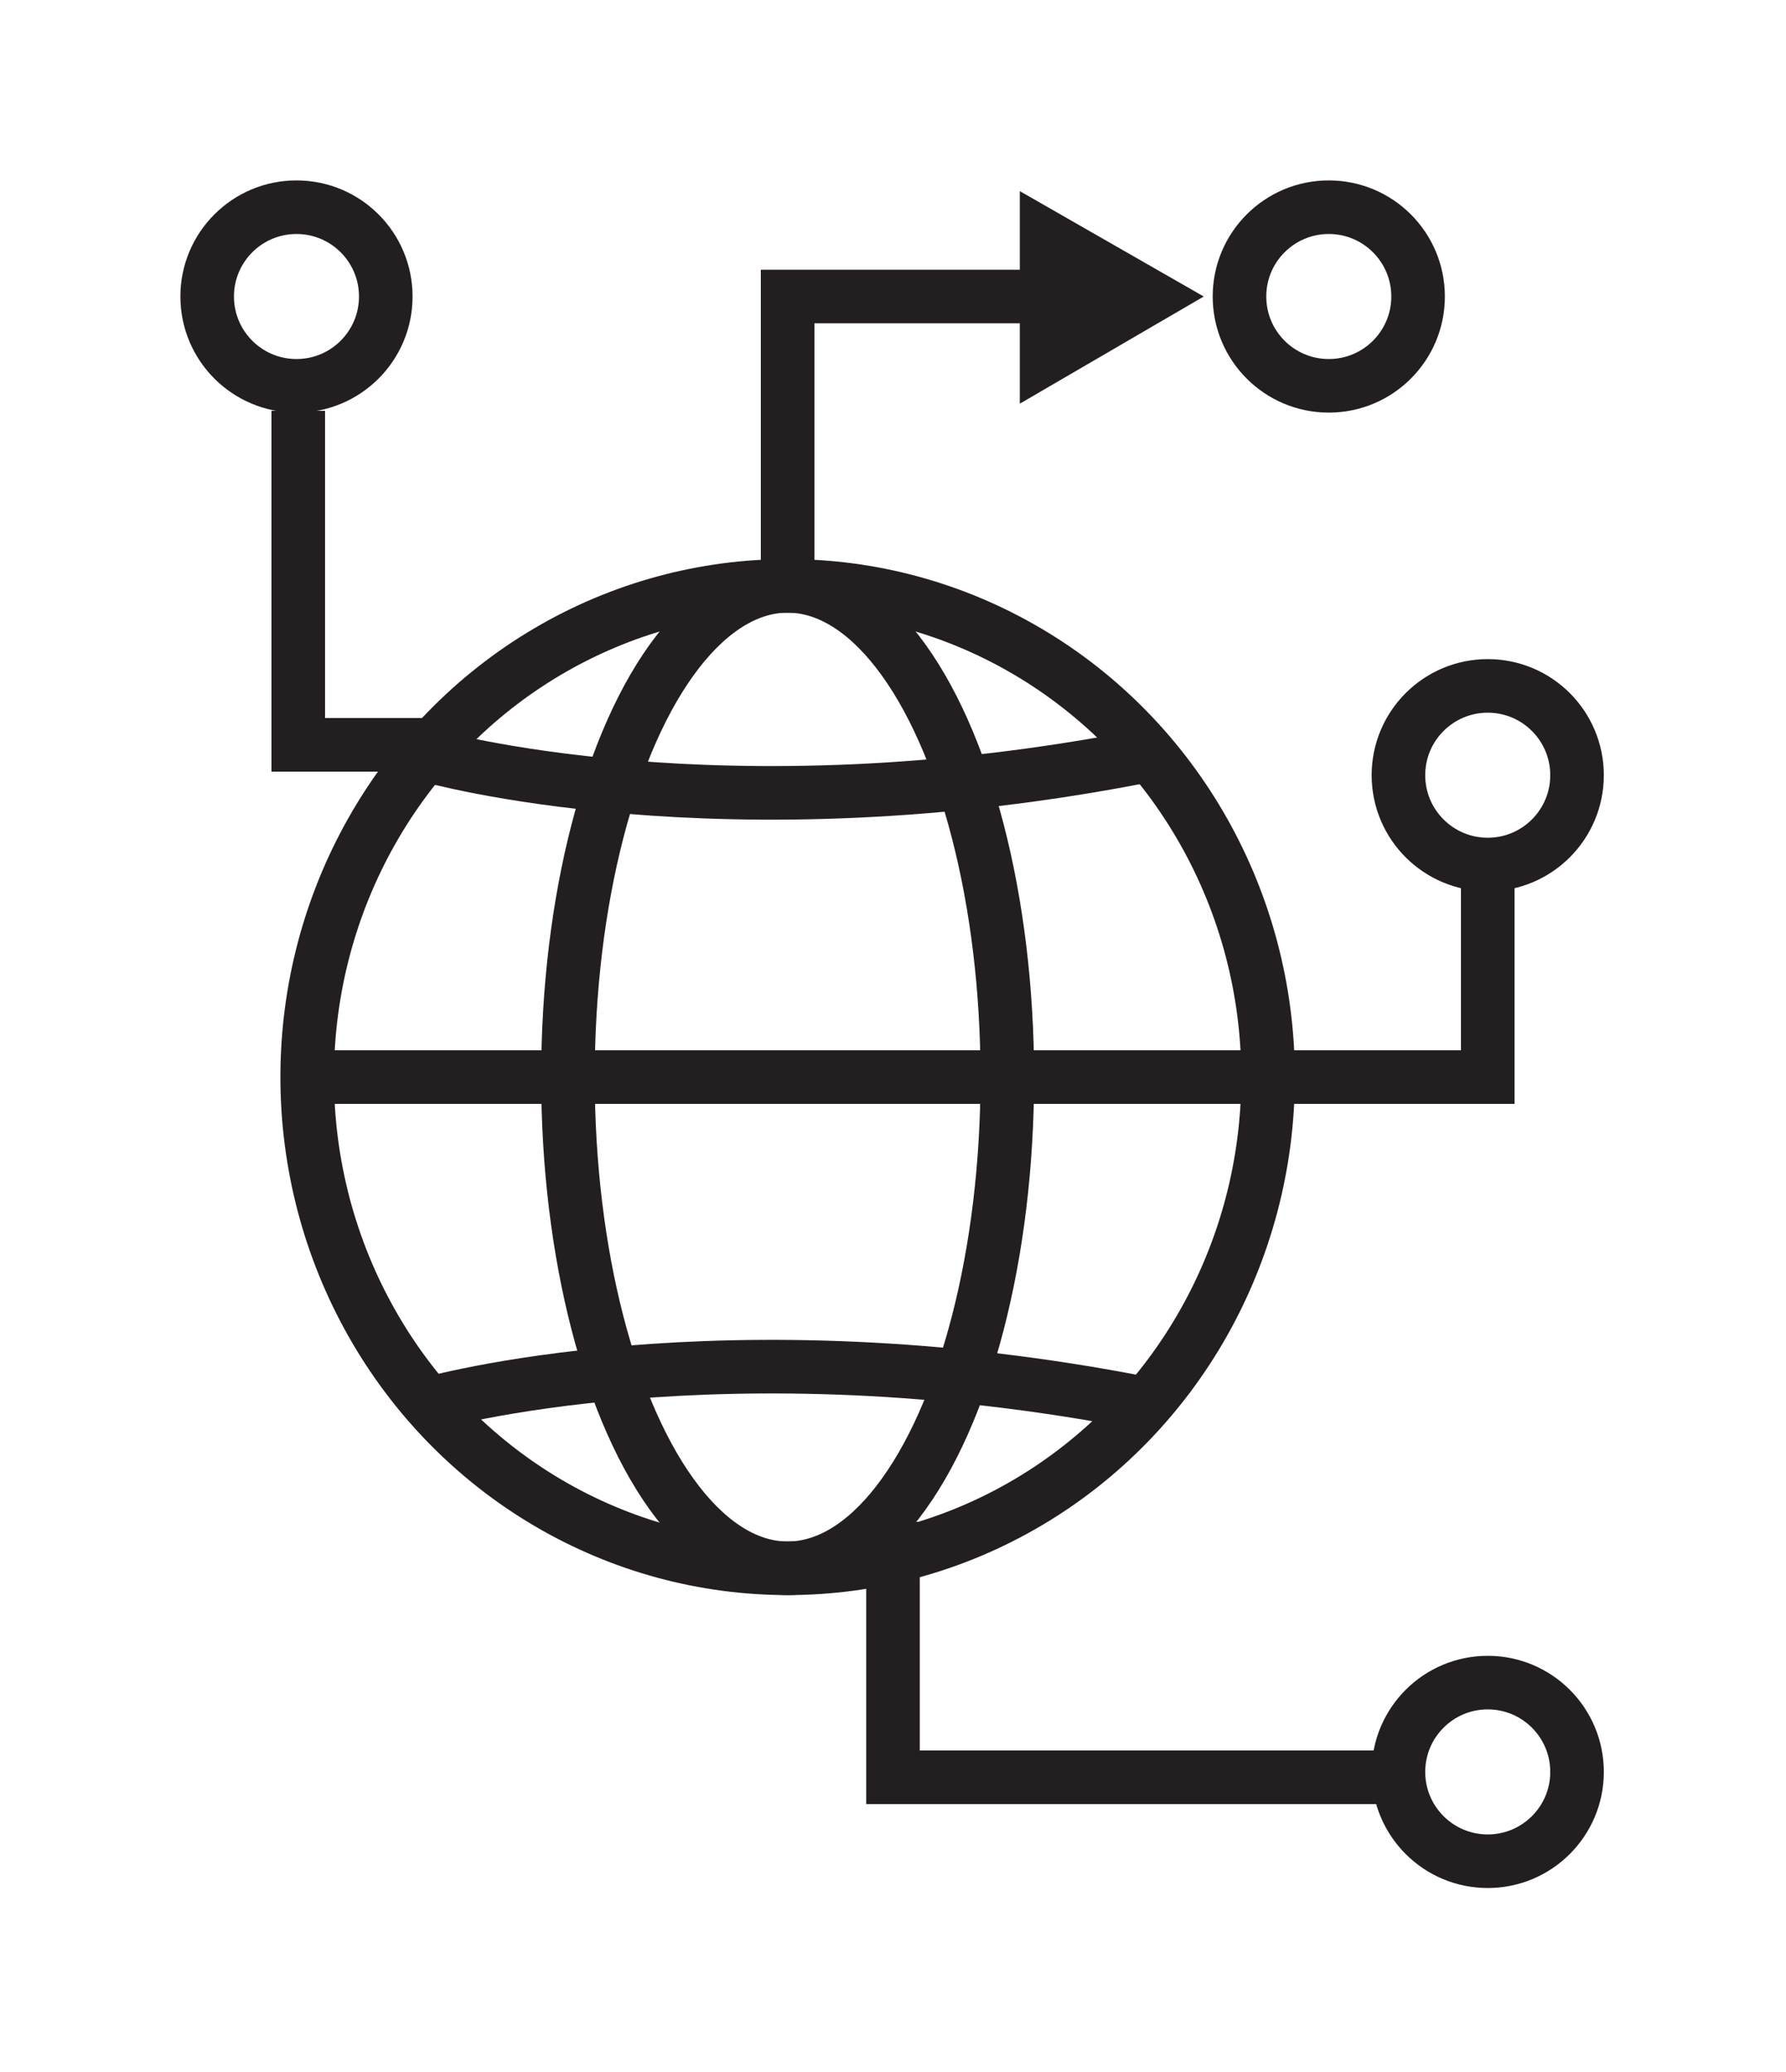
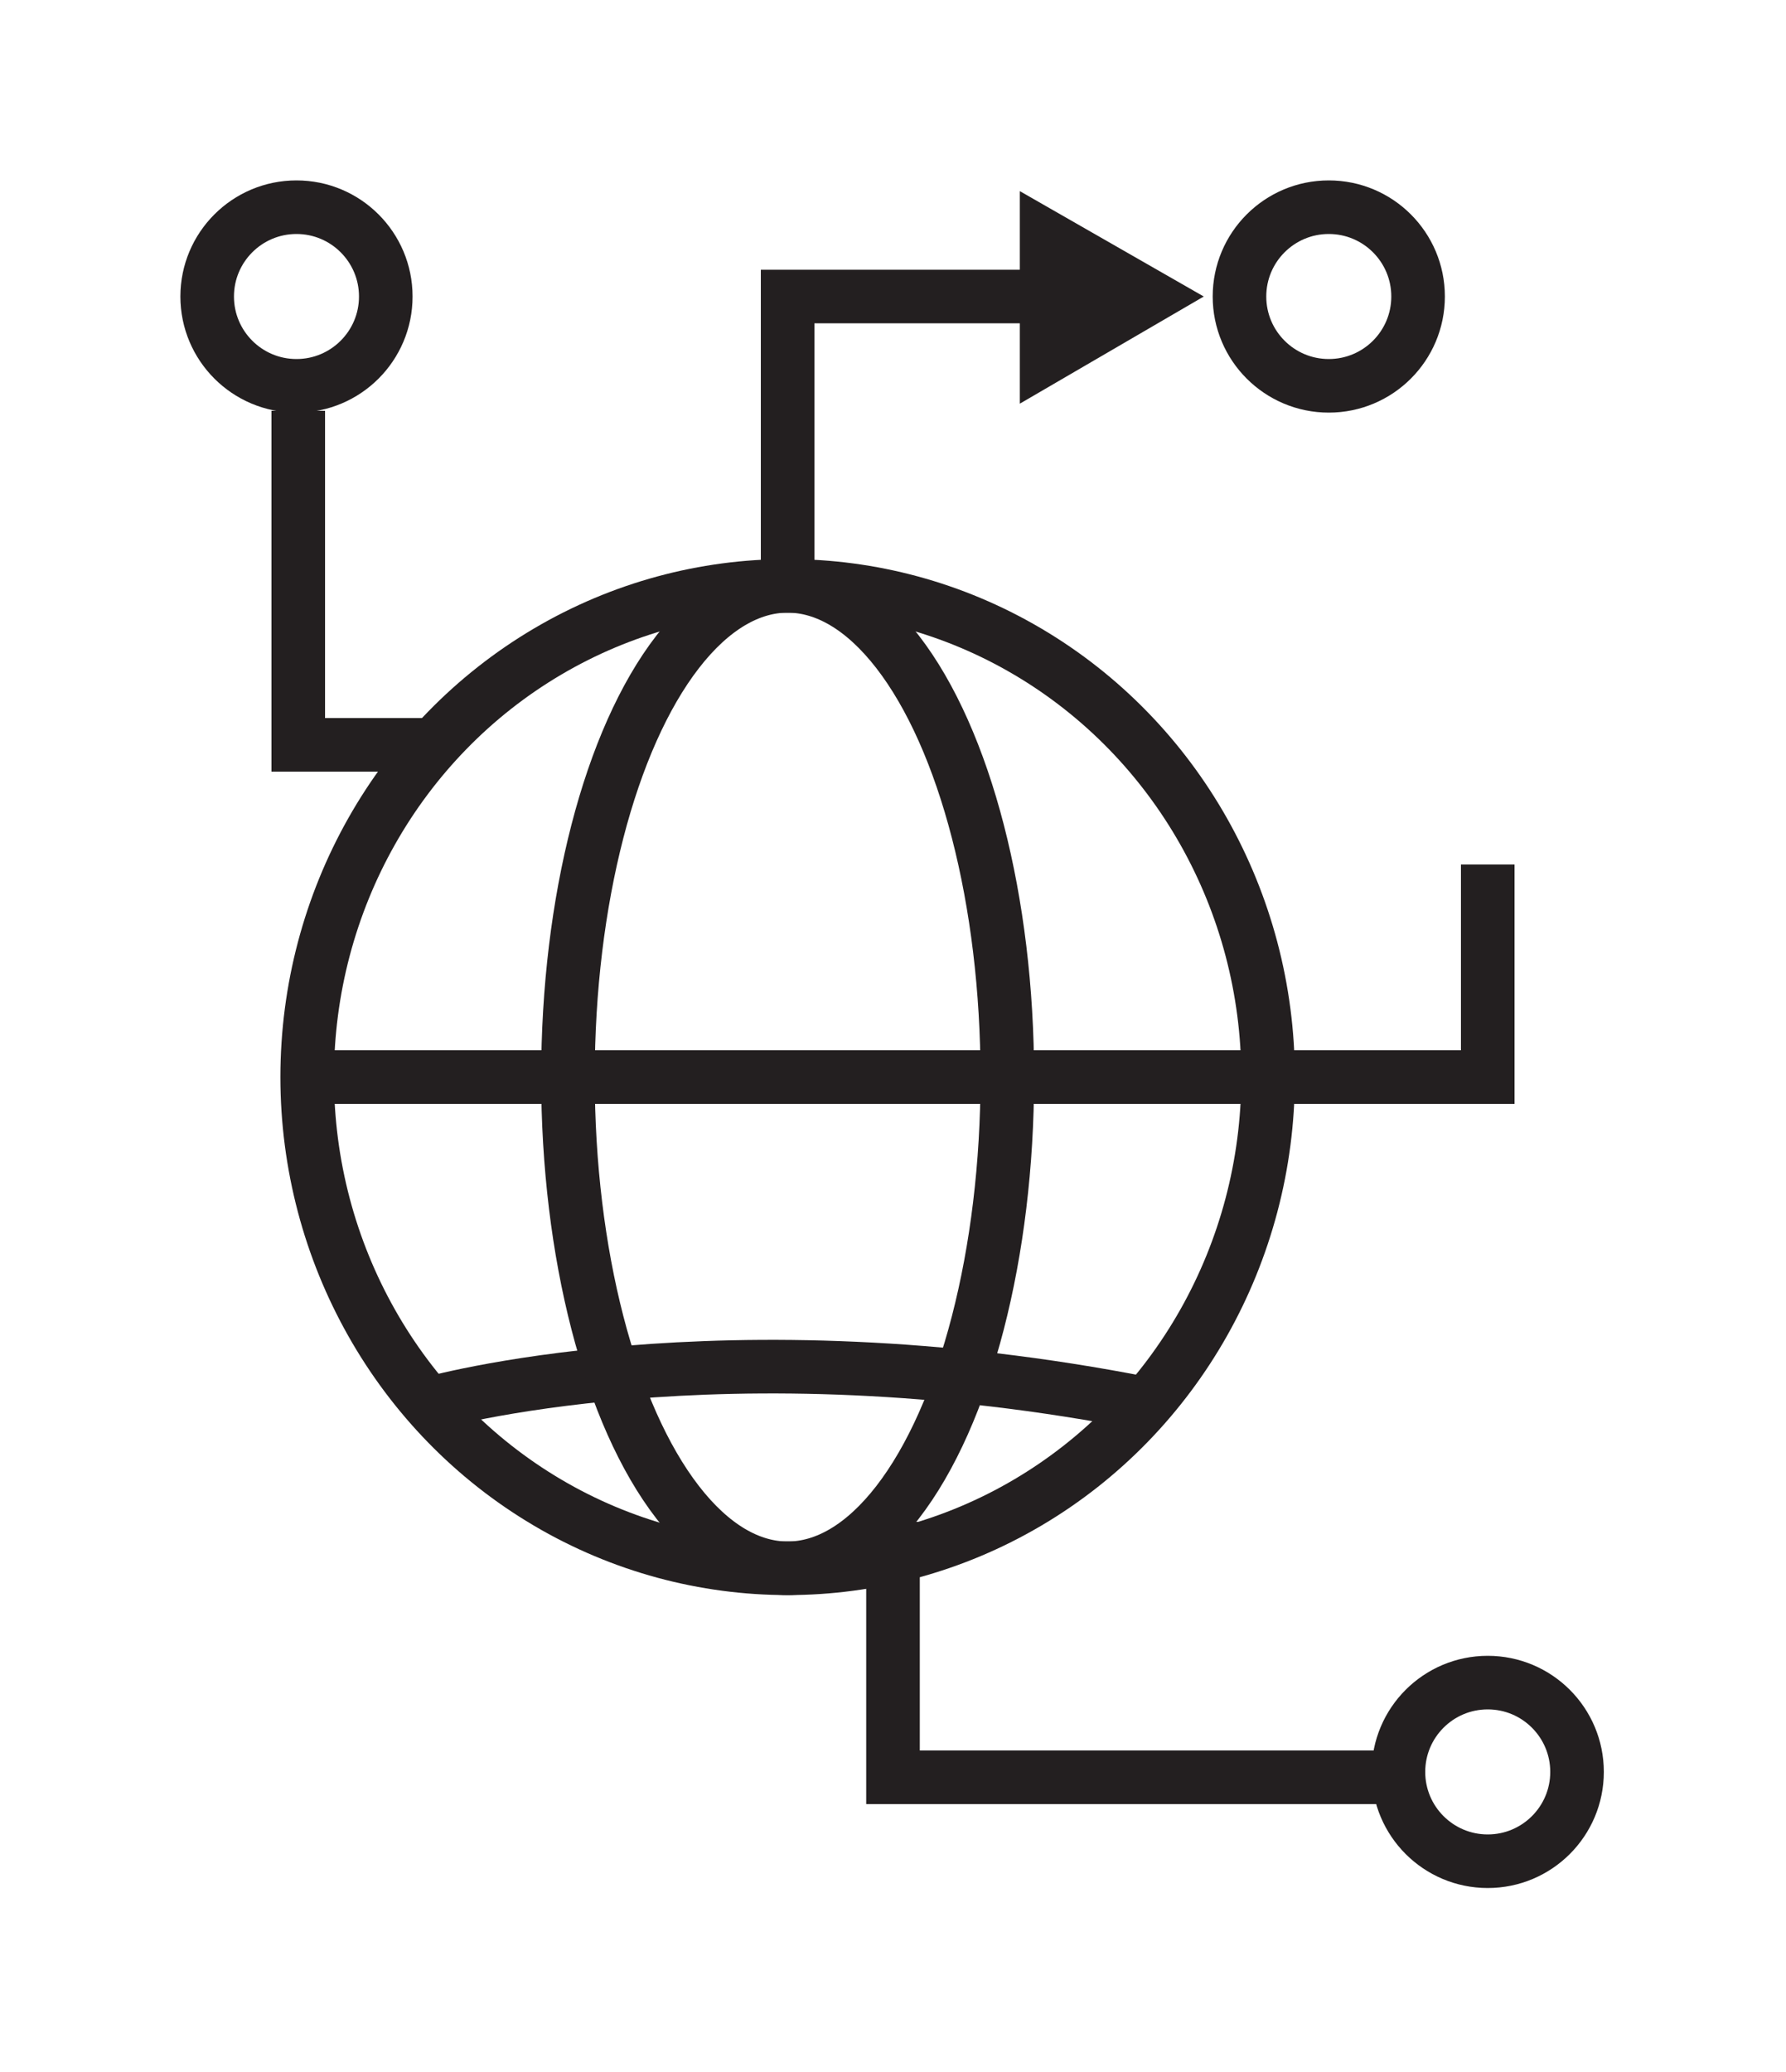
<svg xmlns="http://www.w3.org/2000/svg" version="1.1" x="0px" y="0px" width="100px" height="116px" viewBox="0 0 100 116" style="enable-background:new 0 0 100 116;" xml:space="preserve">
  <style type="text/css">
	.st0{display:none;}
	.st1{display:inline;}
	.st2{fill:none;stroke:#000000;stroke-width:0.14;stroke-miterlimit:10;}
	.st3{display:inline;fill:none;}
	.st4{fill:none;stroke:#061838;stroke-width:0.589;stroke-miterlimit:10;}
	.st5{fill:none;stroke:#FFFFFF;stroke-width:1.5;stroke-miterlimit:22.926;}
	.st6{fill:none;stroke:#00321D;stroke-width:3;stroke-miterlimit:10;}
	.st7{fill:none;stroke:#00321D;stroke-width:3;stroke-linecap:square;stroke-miterlimit:10;}
	.st8{fill:#00321D;}
	.st9{fill:none;stroke:#00321D;stroke-width:3;stroke-linejoin:bevel;stroke-miterlimit:10;}
	.st10{fill:none;stroke:#020202;stroke-width:3;stroke-miterlimit:10;}
	.st11{fill:none;stroke:#00321D;stroke-width:3;stroke-miterlimit:22.926;}
	.st12{fill:none;stroke:#00321D;stroke-width:3;stroke-linejoin:bevel;}
	.st13{fill:none;stroke:#000000;stroke-width:3;stroke-miterlimit:10;}
	.st14{fill:none;stroke:#231F20;stroke-width:3;stroke-miterlimit:10;}
	.st15{fill:none;stroke:#231F20;stroke-width:3;stroke-linejoin:bevel;stroke-miterlimit:10;}
	.st16{fill:none;stroke:#231F20;stroke-width:3;stroke-linejoin:bevel;}
	.st17{fill:#231F20;}
	.st18{fill:none;stroke:#231F20;stroke-width:3;stroke-linecap:square;stroke-miterlimit:10;}
</style>
  <g id="Layer_3">
</g>
  <g id="Layer_4" class="st0">
    <g class="st1">
      <rect y="-0.3" class="st2" width="16.7" height="16.7" />
      <rect x="16.7" y="-0.3" class="st2" width="16.7" height="16.7" />
-       <rect x="33.3" y="-0.3" class="st2" width="16.7" height="16.7" />
      <rect x="50" y="-0.3" class="st2" width="16.7" height="16.7" />
      <rect x="66.7" y="-0.3" class="st2" width="16.7" height="16.7" />
      <rect x="83.3" y="-0.3" class="st2" width="16.7" height="16.7" />
      <rect y="16.3" class="st2" width="16.7" height="16.7" />
      <rect x="16.7" y="16.3" class="st2" width="16.7" height="16.7" />
      <rect x="33.3" y="16.3" class="st2" width="16.7" height="16.7" />
      <rect x="50" y="16.3" class="st2" width="16.7" height="16.7" />
      <rect x="66.7" y="16.3" class="st2" width="16.7" height="16.7" />
      <rect x="83.3" y="16.3" class="st2" width="16.7" height="16.7" />
      <rect y="33" class="st2" width="16.7" height="16.7" />
      <rect x="16.7" y="33" class="st2" width="16.7" height="16.7" />
      <rect x="33.3" y="33" class="st2" width="16.7" height="16.7" />
      <rect x="50" y="33" class="st2" width="16.7" height="16.7" />
      <rect x="66.7" y="33" class="st2" width="16.7" height="16.7" />
      <rect x="83.3" y="33" class="st2" width="16.7" height="16.7" />
-       <rect y="49.7" class="st2" width="16.7" height="16.7" />
      <rect x="16.7" y="49.7" class="st2" width="16.7" height="16.7" />
      <rect x="33.3" y="49.7" class="st2" width="16.7" height="16.7" />
      <rect x="50" y="49.7" class="st2" width="16.7" height="16.7" />
      <rect x="66.7" y="49.7" class="st2" width="16.7" height="16.7" />
      <rect x="83.3" y="49.7" class="st2" width="16.7" height="16.7" />
      <rect y="66.3" class="st2" width="16.7" height="16.7" />
      <rect x="16.7" y="66.3" class="st2" width="16.7" height="16.7" />
      <rect x="33.3" y="66.3" class="st2" width="16.7" height="16.7" />
      <rect x="50" y="66.3" class="st2" width="16.7" height="16.7" />
      <rect x="66.7" y="66.3" class="st2" width="16.7" height="16.7" />
      <rect x="83.3" y="66.3" class="st2" width="16.7" height="16.7" />
      <rect y="83" class="st2" width="16.7" height="16.7" />
      <rect x="16.7" y="83" class="st2" width="16.7" height="16.7" />
      <rect x="33.3" y="83" class="st2" width="16.7" height="16.7" />
      <rect x="50" y="83" class="st2" width="16.7" height="16.7" />
      <rect x="66.7" y="83" class="st2" width="16.7" height="16.7" />
      <rect x="83.3" y="83" class="st2" width="16.7" height="16.7" />
-       <rect y="99.7" class="st2" width="16.7" height="16.7" />
      <rect x="16.7" y="99.7" class="st2" width="16.7" height="16.7" />
      <rect x="33.3" y="99.7" class="st2" width="16.7" height="16.7" />
      <rect x="50" y="99.7" class="st2" width="16.7" height="16.7" />
      <rect x="66.7" y="99.7" class="st2" width="16.7" height="16.7" />
      <rect x="83.3" y="99.7" class="st2" width="16.7" height="16.7" />
    </g>
  </g>
  <g id="Layer_1">
    <path class="st14" d="M24,78.6c0,0,16.4-4.7,40.2,0" />
    <ellipse id="XMLID_56_" class="st14" cx="44.1" cy="60.3" rx="26.9" ry="27.5" />
    <ellipse id="XMLID_55_" class="st14" cx="44.1" cy="60.3" rx="12.3" ry="27.5" />
    <polyline id="XMLID_59_" class="st14" points="16.7,23 16.7,41.7 24.1,41.7  " />
    <polyline id="XMLID_53_" class="st14" points="83.3,48.4 83.3,60.3 71.1,60.3 17.2,60.3  " />
-     <path class="st14" d="M24,42.3c0,0,16.4,4.7,40.2,0" />
    <g>
      <g>
        <polyline class="st18" points="44.1,31 44.1,16.6 58.8,16.6    " />
        <g>
          <polygon class="st17" points="57.1,22.6 67.4,16.6 57.1,10.7     " />
        </g>
      </g>
    </g>
    <polyline class="st18" points="50,86.7 50,99.5 76.5,99.5  " />
    <ellipse class="st18" cx="83.3" cy="99.2" rx="5" ry="5" />
-     <ellipse class="st18" cx="83.3" cy="43.4" rx="5" ry="5" />
    <ellipse class="st18" cx="74.4" cy="16.6" rx="5" ry="5" />
    <ellipse class="st18" cx="16.6" cy="16.6" rx="5" ry="5" />
  </g>
</svg>